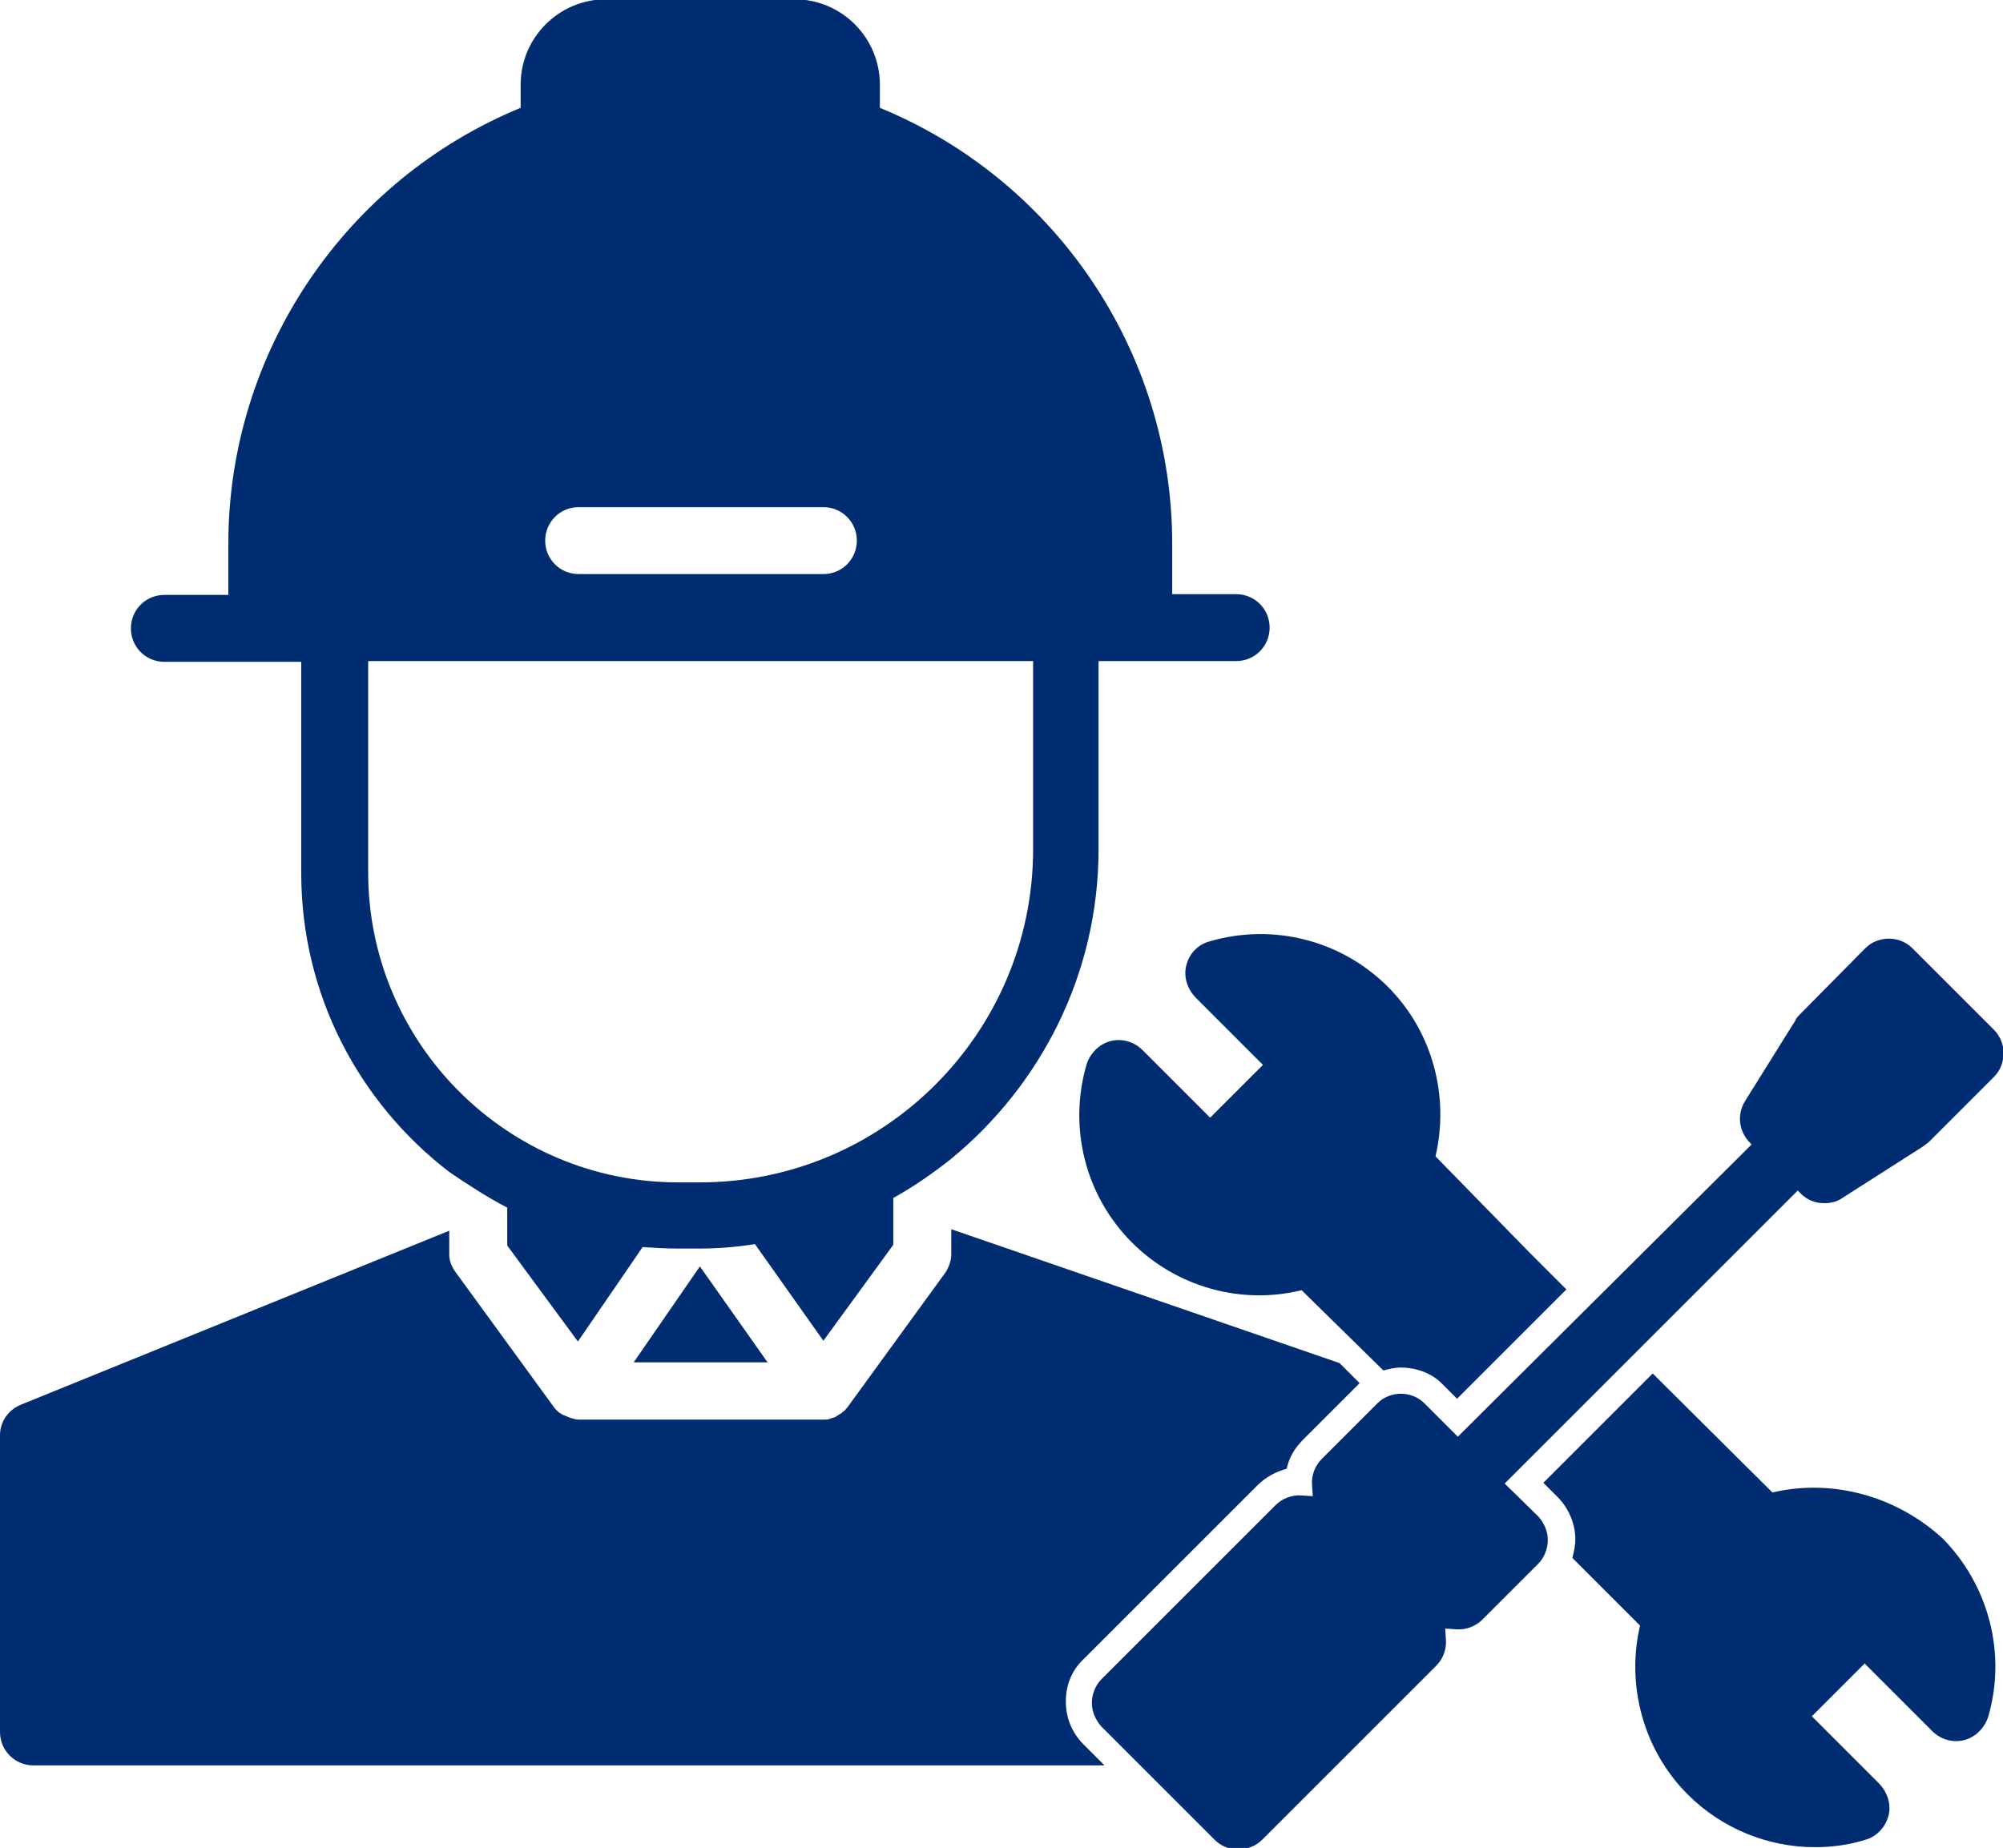
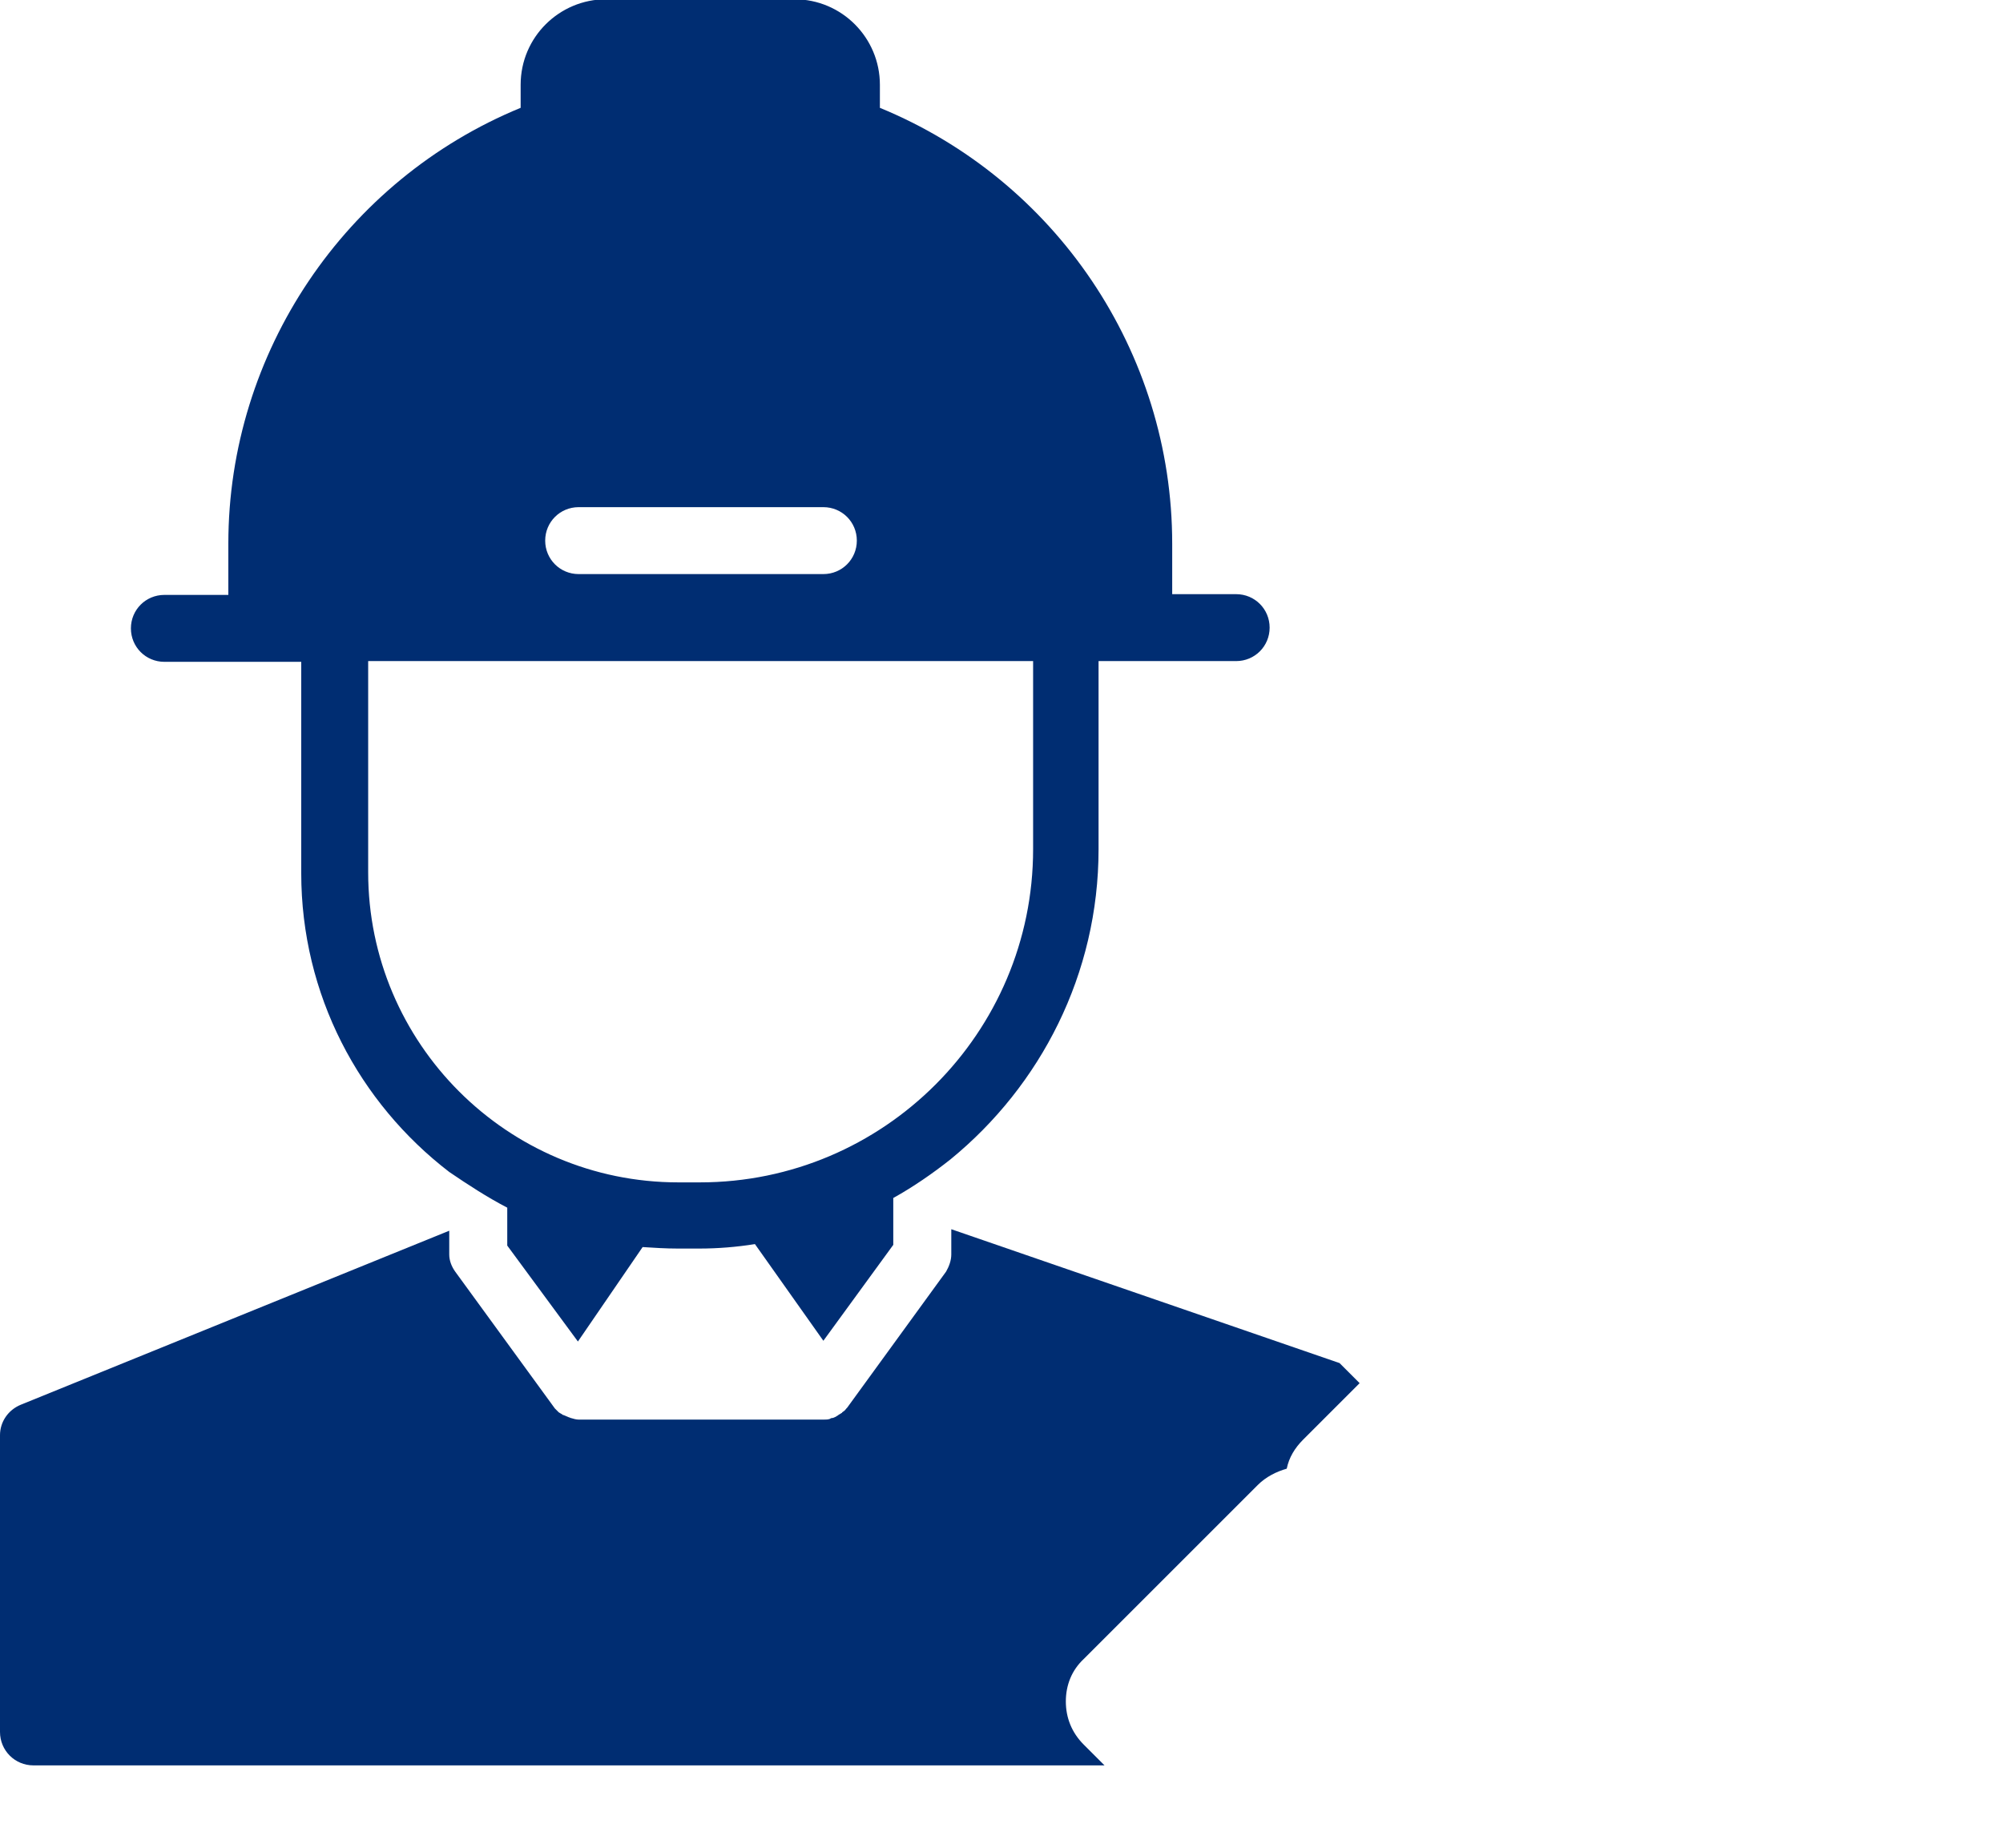
<svg xmlns="http://www.w3.org/2000/svg" id="Capa_1" x="0px" y="0px" viewBox="0 0 269.3 248.5" style="enable-background:new 0 0 269.3 248.5;" xml:space="preserve">
  <style type="text/css">	.st0{fill:#002D72;}</style>
  <g>
-     <path class="st0" d="M162.6,126.6c-1.5,0.4-2.7,1.6-3.1,3.2c-0.4,1.5,0.1,3.1,1.2,4.3l9.1,9.1l-7.1,7.1l-9.1-9.1  c-1.1-1.1-2.7-1.6-4.3-1.2c-1.5,0.4-2.7,1.6-3.2,3.1c-2.5,8.5-0.2,17.7,6.1,24c6,6,14.7,8.4,22.8,6.4l11,10.8  c0.7-0.2,1.5-0.4,2.3-0.4c2.2,0,4.3,0.8,5.7,2.3l1.9,1.9l14.7-14.7l-4.9-4.9l-12.7-13c1.9-8.1-0.4-16.8-6.4-22.8  C180.3,126.4,171.1,124.1,162.6,126.6z" />
-     <path class="st0" d="M238.3,200.7l-16.1-16l-14.7,14.7l1.9,1.9c1.5,1.5,2.4,3.6,2.4,5.7c0,0.9-0.2,1.7-0.4,2.5l9.1,9.1  c-1.9,8.1,0.5,16.8,6.4,22.7c4.6,4.6,10.8,7.1,17.1,7.1c2.3,0,4.6-0.3,6.8-1c1.5-0.4,2.7-1.7,3.1-3.2c0.4-1.5-0.1-3.1-1.2-4.3  l-9.1-9.1l7.1-7.1l9.1,9.1c1.1,1.1,2.7,1.6,4.3,1.2c1.5-0.4,2.7-1.6,3.2-3.1c2.5-8.5,0.1-17.7-6.1-24  C255,201.2,246.4,198.8,238.3,200.7z" />
-     <polygon class="st0" points="103.2,183.2 94.1,170.3 85.2,183.2  " />
    <path class="st0" d="M143.3,228.8c0-2.2,0.8-4.2,2.4-5.7l23.4-23.4c1.1-1.1,2.5-1.8,3.9-2.2c0.3-1.5,1.1-2.8,2.2-3.9l7.5-7.5  c0,0,0.1-0.1,0.1-0.1l-2.7-2.7l-52.2-18v3.4c0,0.8-0.3,1.6-0.7,2.3l-13.3,18.3c0,0-0.1,0.1-0.1,0.1c-0.1,0.1-0.2,0.3-0.4,0.4  c-0.1,0.1-0.2,0.1-0.2,0.2c-0.1,0-0.1,0.1-0.2,0.1c-0.1,0.1-0.2,0.1-0.3,0.2c-0.1,0.1-0.2,0.1-0.3,0.2c-0.2,0.1-0.4,0.2-0.6,0.2  c-0.1,0-0.2,0.1-0.2,0.1c-0.3,0.1-0.5,0.1-0.8,0.1c0,0,0,0,0,0H77.8c0,0,0,0,0,0c0,0,0,0,0,0c0,0,0,0,0,0c-0.3,0-0.7-0.1-1-0.2  c-0.1,0-0.2-0.1-0.3-0.1c-0.2-0.1-0.5-0.2-0.7-0.3c-0.1,0-0.1,0-0.2-0.1c-0.1,0-0.1-0.1-0.2-0.1c-0.1-0.1-0.2-0.1-0.3-0.2  c-0.1-0.1-0.3-0.3-0.4-0.4c0,0-0.1-0.1-0.1-0.1L61.2,171c-0.5-0.7-0.8-1.5-0.8-2.3v-3.2L2.8,188.9C1.1,189.6,0,191.2,0,193v39.9  c0,2.5,2,4.5,4.5,4.5h144l-2.8-2.8C144.1,233,143.3,231,143.3,228.8z" />
-     <path class="st0" d="M202.3,199.5l39.4-39.4l0.4,0.4c0.9,0.9,2,1.3,3.2,1.3c0.8,0,1.7-0.2,2.4-0.7l10.8-6.9  c0.3-0.2,0.5-0.4,0.8-0.6l8.8-8.8c1.7-1.7,1.7-4.6,0-6.3l-11-11c-1.7-1.7-4.6-1.7-6.3,0l-8.8,8.9c-0.2,0.2-0.5,0.5-0.6,0.8  l-6.8,10.9c-1.1,1.8-0.8,4,0.6,5.5l0.3,0.3L196,193.2l-4.5-4.5c-1.7-1.7-4.6-1.7-6.3,0l-7.5,7.5c-0.9,0.9-1.4,2.2-1.3,3.5l0.1,1.5  l-1.5-0.1c-1.3-0.1-2.6,0.4-3.5,1.3l-23.4,23.4c-0.8,0.8-1.3,2-1.3,3.2c0,1.2,0.5,2.3,1.3,3.2l15.2,15.2c0.9,0.9,2,1.3,3.2,1.3  c1.1,0,2.3-0.4,3.2-1.3l23.4-23.4c0.9-0.9,1.4-2.2,1.3-3.5l-0.1-1.5l1.5,0.1c1.3,0.1,2.6-0.4,3.5-1.3l7.5-7.5  c0.8-0.8,1.3-2,1.3-3.2c0-1.2-0.5-2.3-1.3-3.2L202.3,199.5z" />
    <path class="st0" d="M68.2,162.4v5.1l9.5,12.9l8.7-12.7c1.6,0.1,3.1,0.2,4.7,0.2H94c2.5,0,5-0.2,7.5-0.6l9.2,13l9.4-12.9v-6.3  c2.7-1.5,5.3-3.3,7.7-5.2c12.1-9.9,19.9-24.9,19.9-41.7V88.9h18.5c2.5,0,4.5-2,4.5-4.5c0-2.5-2-4.5-4.5-4.5h-8.6v-6.8  c0-25.8-15.7-48.9-39.3-58.6v-3.1c0-6.3-5.1-11.5-11.5-11.5H81.5c-6.3,0-11.5,5.1-11.5,11.5v3.1c-23.6,9.7-39.3,32.9-39.3,58.6V80  h-8.6c-2.5,0-4.5,2-4.5,4.5c0,2.5,2,4.5,4.5,4.5h18.4v28.4c0,16.4,7.8,30.9,19.9,40.2C62.9,159.3,65.5,161,68.2,162.4z M77.8,68.2  h32.9c2.5,0,4.5,2,4.5,4.5c0,2.5-2,4.5-4.5,4.5H77.8c-2.5,0-4.5-2-4.5-4.5C73.3,70.2,75.3,68.2,77.8,68.2z M49.5,117.3V88.9h89.4  v25.3c0,24.7-20.1,44.8-44.8,44.8h-2.9C68.2,159,49.5,140.3,49.5,117.3z" />
  </g>
</svg>